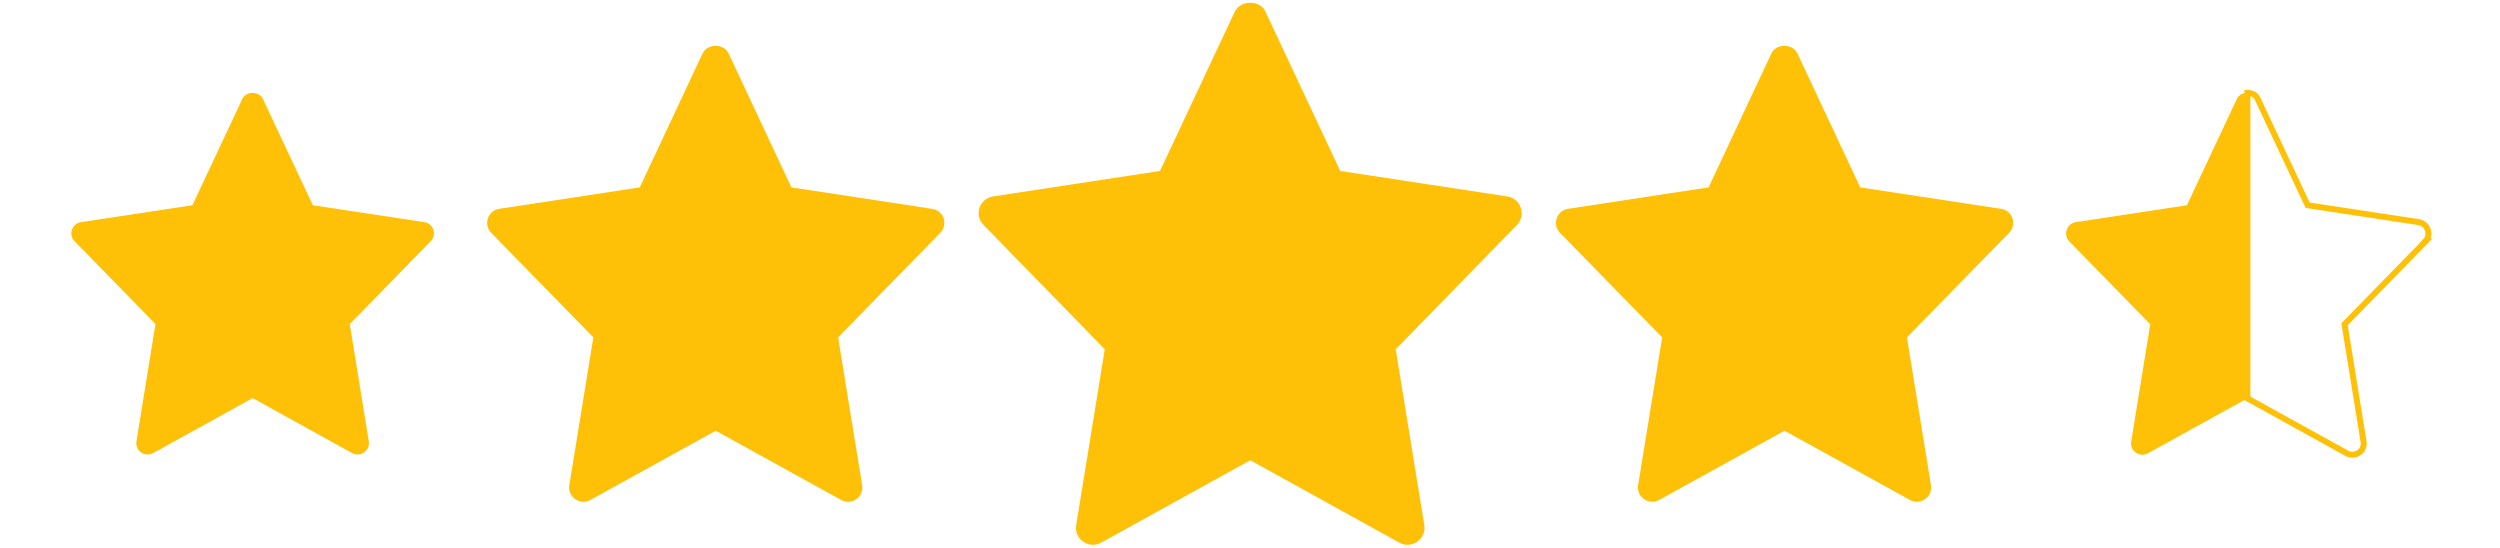
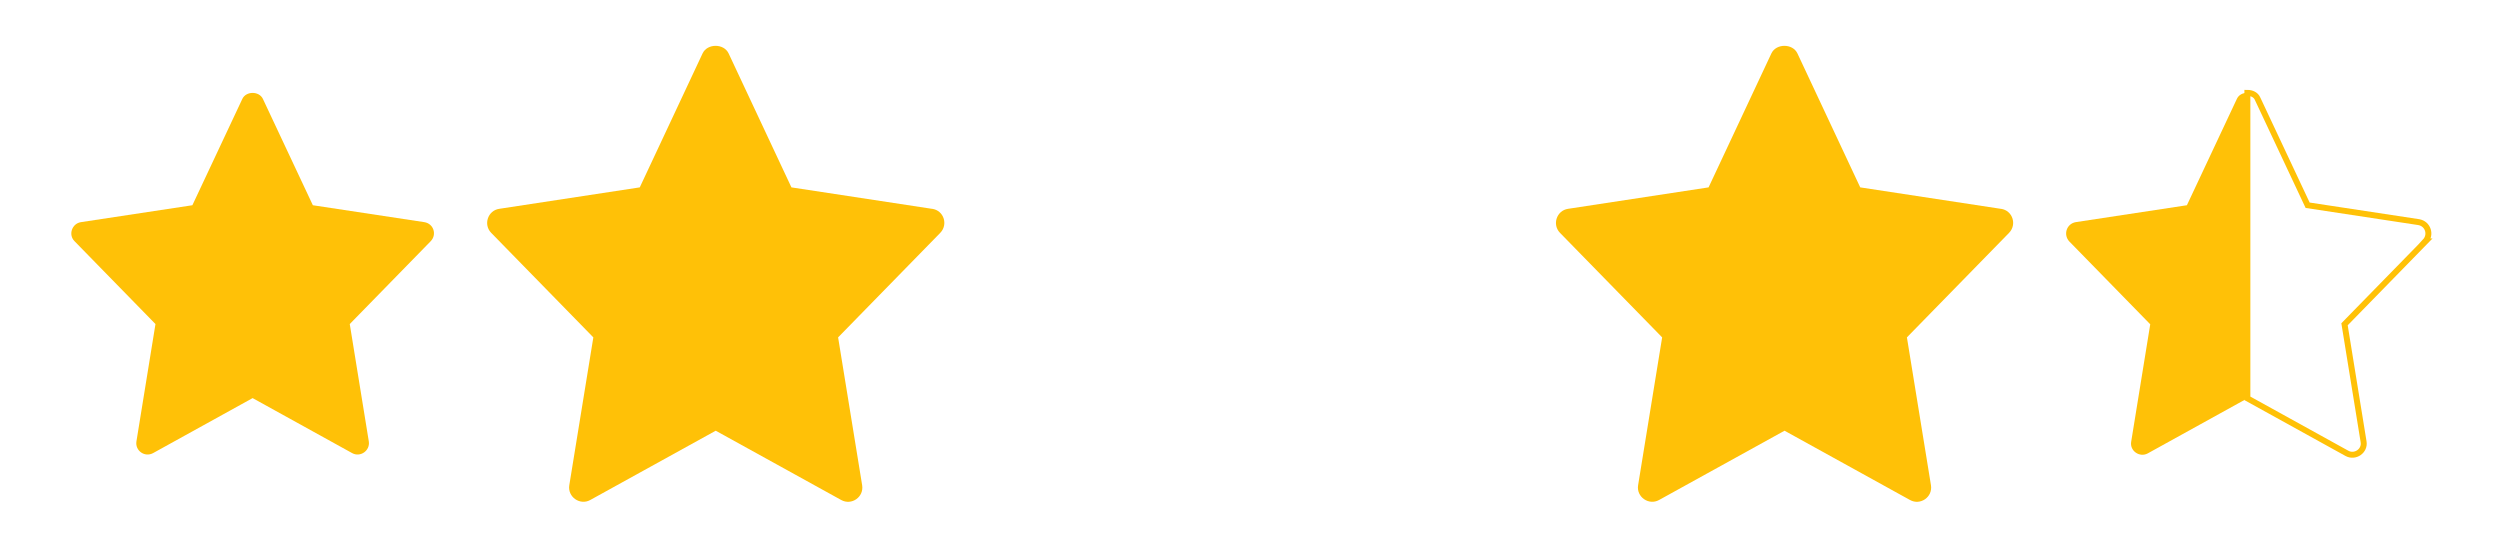
<svg xmlns="http://www.w3.org/2000/svg" id="Layer_1" viewBox="0 0 105 23">
  <defs>
    <style>.cls-1{fill:#ffc107;stroke-width:0px;}.cls-2{fill:none;stroke:#ffc107;stroke-miterlimit:10;stroke-width:.25px;}</style>
  </defs>
-   <path class="cls-1" d="m63.3,8.25l-7.01-1.07-3.14-6.69c-.23-.5-1.05-.5-1.29,0l-3.14,6.69-7.01,1.07c-.58.09-.81.79-.4,1.2l5.09,5.22-1.2,7.38c-.1.59.53,1.03,1.05.74l6.26-3.46,6.26,3.46c.51.29,1.15-.15,1.05-.74l-1.2-7.38,5.09-5.22c.4-.41.17-1.11-.4-1.2h0Z" />
  <path class="cls-1" d="m39.14,8.77l-5.9-.9-2.64-5.63c-.2-.42-.89-.42-1.09,0l-2.64,5.63-5.9.9c-.48.07-.68.66-.34,1.01l4.29,4.39-1.01,6.21c-.08.49.45.86.88.62l5.27-2.91,5.27,2.91c.43.24.96-.12.88-.62l-1.01-6.21,4.29-4.39c.34-.35.15-.94-.34-1.01h0Z" />
  <path class="cls-1" d="m84.03,8.77l-5.9-.9-2.64-5.63c-.2-.42-.89-.42-1.09,0l-2.64,5.63-5.9.9c-.48.07-.68.66-.34,1.01l4.29,4.39-1.01,6.21c-.08.49.45.86.88.62l5.27-2.91,5.27,2.91c.43.24.96-.12.88-.62l-1.01-6.21,4.29-4.39c.34-.35.15-.94-.34-1.01h0Z" />
  <path class="cls-1" d="m17.82,9.33l-4.68-.71-2.1-4.47c-.16-.33-.7-.33-.86,0l-2.1,4.47-4.68.71c-.38.06-.54.53-.27.8l3.4,3.48-.8,4.93c-.06.39.35.68.7.49l4.18-2.31,4.18,2.31c.34.19.76-.1.7-.49l-.8-4.93,3.4-3.48c.27-.28.12-.74-.27-.8h0Z" />
  <path class="cls-2" d="m101.87,10.14l-3.4,3.48.8,4.93c.07.39-.36.68-.7.49l-4.18-2.31V3.9c.18,0,.36.08.43.25l2.1,4.47,4.67.71c.39.07.53.53.27.81h0Z" />
  <path class="cls-1" d="m94.39,3.9v12.83l-4.18,2.31c-.34.19-.77-.1-.7-.49l.8-4.93-3.4-3.48c-.26-.28-.12-.74.27-.81l4.67-.71,2.1-4.47c.08-.17.25-.25.43-.25h0Z" />
</svg>